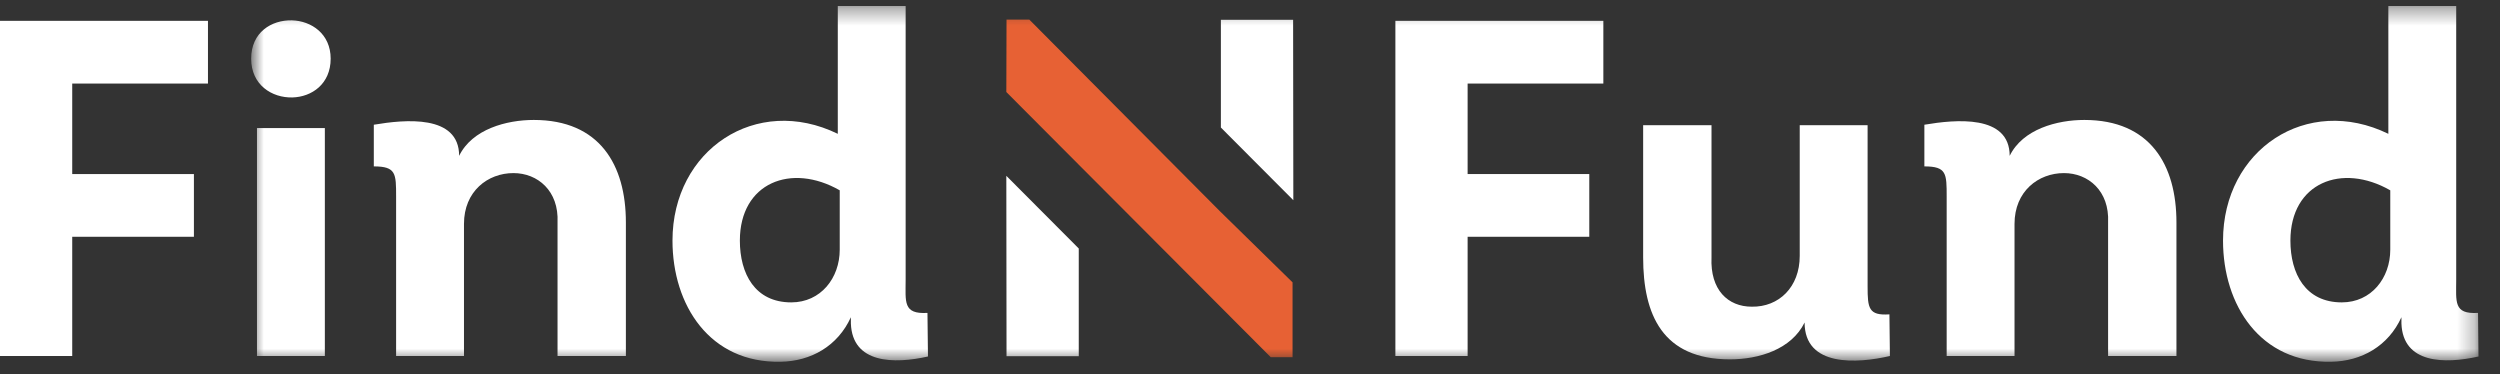
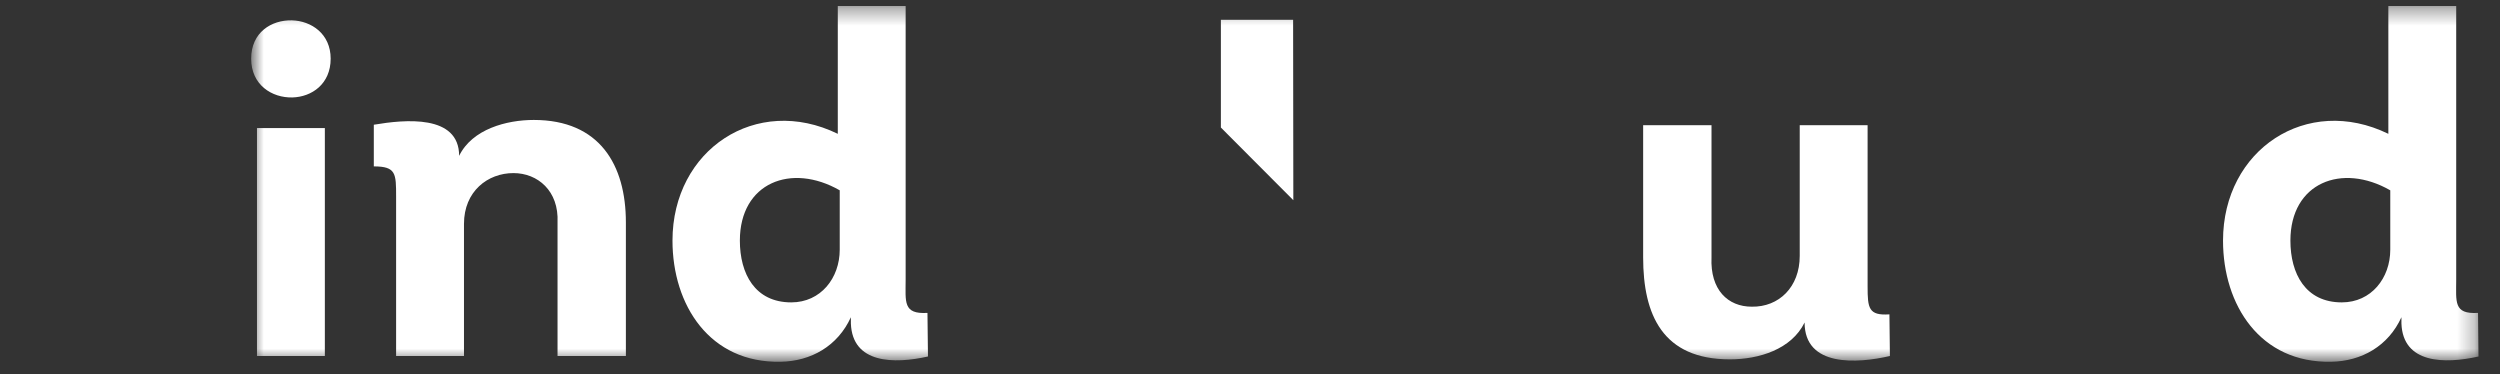
<svg xmlns="http://www.w3.org/2000/svg" width="147" height="22" viewBox="0 0 147 22" fill="none">
  <rect x="0" y="0" width="147" height="22" fill="#333333" stroke="none" />
-   <path fill-rule="evenodd" clip-rule="evenodd" d="M0 1.225V20.933H4.247V13.922H11.402V10.235H4.247V4.913H12.228V1.225H0Z" fill="white" />
  <mask id="mask0_1046_53034" style="mask-type:alpha" maskUnits="userSpaceOnUse" x="14" y="0" width="132" height="22">
    <path d="M14.768 0.352H145.736V21.273H14.768V0.352Z" fill="white" />
  </mask>
  <g mask="url(#mask0_1046_53034)">
    <path fill-rule="evenodd" clip-rule="evenodd" d="M15.11 20.933H19.101V7.531H15.11V20.933ZM17.162 1.197C18.302 1.225 19.443 1.985 19.443 3.449C19.443 4.941 18.331 5.701 17.191 5.73C15.993 5.758 14.768 4.997 14.768 3.449C14.768 1.9 15.965 1.168 17.162 1.197Z" fill="white" />
    <path fill-rule="evenodd" clip-rule="evenodd" d="M32.783 20.933V13.078C32.869 11.22 31.615 10.178 30.19 10.178C28.679 10.178 27.282 11.248 27.282 13.163V20.933H23.291V11.557C23.291 10.206 23.291 9.784 21.98 9.784V7.334C23.805 7.024 26.997 6.715 26.997 9.164C27.767 7.588 29.791 7.053 31.387 7.053C35.263 7.053 36.802 9.699 36.802 13.078V20.933H32.783Z" fill="white" />
    <path fill-rule="evenodd" clip-rule="evenodd" d="M49.376 11.191C46.526 9.558 43.504 10.741 43.504 14.148C43.504 16.091 44.388 17.78 46.526 17.78C48.264 17.78 49.376 16.344 49.376 14.683V11.191ZM50.032 18.653C49.262 20.342 47.694 21.243 45.898 21.271C41.736 21.356 39.542 17.949 39.542 14.148C39.542 8.798 44.473 5.532 49.262 7.869V0.352H53.252V16.428C53.252 17.752 53.081 18.484 54.535 18.399L54.564 20.962C52.569 21.412 50.117 21.384 50.032 19.018V18.653Z" fill="white" />
-     <path fill-rule="evenodd" clip-rule="evenodd" d="M76.002 16.602V21.002H74.719L63.431 9.684L59.172 5.411L59.184 1.153H60.524L71.726 12.415L76.002 16.602Z" fill="#E76134" />
-     <path fill-rule="evenodd" clip-rule="evenodd" d="M63.431 14.612V20.946H59.184L59.172 10.339L63.431 14.612Z" fill="white" />
    <path fill-rule="evenodd" clip-rule="evenodd" d="M71.788 7.499V1.165H76.035L76.048 11.772L71.788 7.499Z" fill="white" />
-     <path fill-rule="evenodd" clip-rule="evenodd" d="M93.45 13.922H86.296V20.933H82.049V1.225H94.277V4.913H86.296V10.234H93.45V13.922Z" fill="white" />
    <path fill-rule="evenodd" clip-rule="evenodd" d="M109.815 7.362V16.851C109.815 18.118 109.872 18.568 111.098 18.484L111.126 20.933C109.188 21.384 106.11 21.581 106.11 18.963C105.34 20.539 103.43 21.13 101.72 21.13C97.758 21.13 96.617 18.512 96.617 15.133V7.362H100.637V15.133C100.551 17.048 101.606 18.033 103.002 18.033C104.599 18.062 105.824 16.879 105.824 15.049V7.362H109.815Z" fill="white" />
-     <path fill-rule="evenodd" clip-rule="evenodd" d="M123.956 20.933V13.078C124.041 11.22 122.787 10.178 121.362 10.178C119.851 10.178 118.454 11.248 118.454 13.163V20.933H114.464V11.557C114.464 10.206 114.464 9.784 113.153 9.784V7.334C114.977 7.024 118.169 6.715 118.169 9.164C118.939 7.588 120.963 7.053 122.559 7.053C126.436 7.053 127.975 9.699 127.975 13.078V20.933H123.956Z" fill="white" />
    <path fill-rule="evenodd" clip-rule="evenodd" d="M140.548 11.191C137.698 9.558 134.676 10.741 134.676 14.148C134.676 16.091 135.56 17.78 137.698 17.78C139.437 17.78 140.548 16.344 140.548 14.683V11.191ZM141.204 18.653C140.435 20.342 138.867 21.243 137.071 21.271C132.909 21.356 130.714 17.949 130.714 14.148C130.714 8.798 135.645 5.532 140.435 7.869V0.352H144.425V16.428C144.425 17.752 144.254 18.484 145.708 18.399L145.736 20.962C143.741 21.412 141.289 21.384 141.204 19.018V18.653Z" fill="white" />
  </g>
</svg>